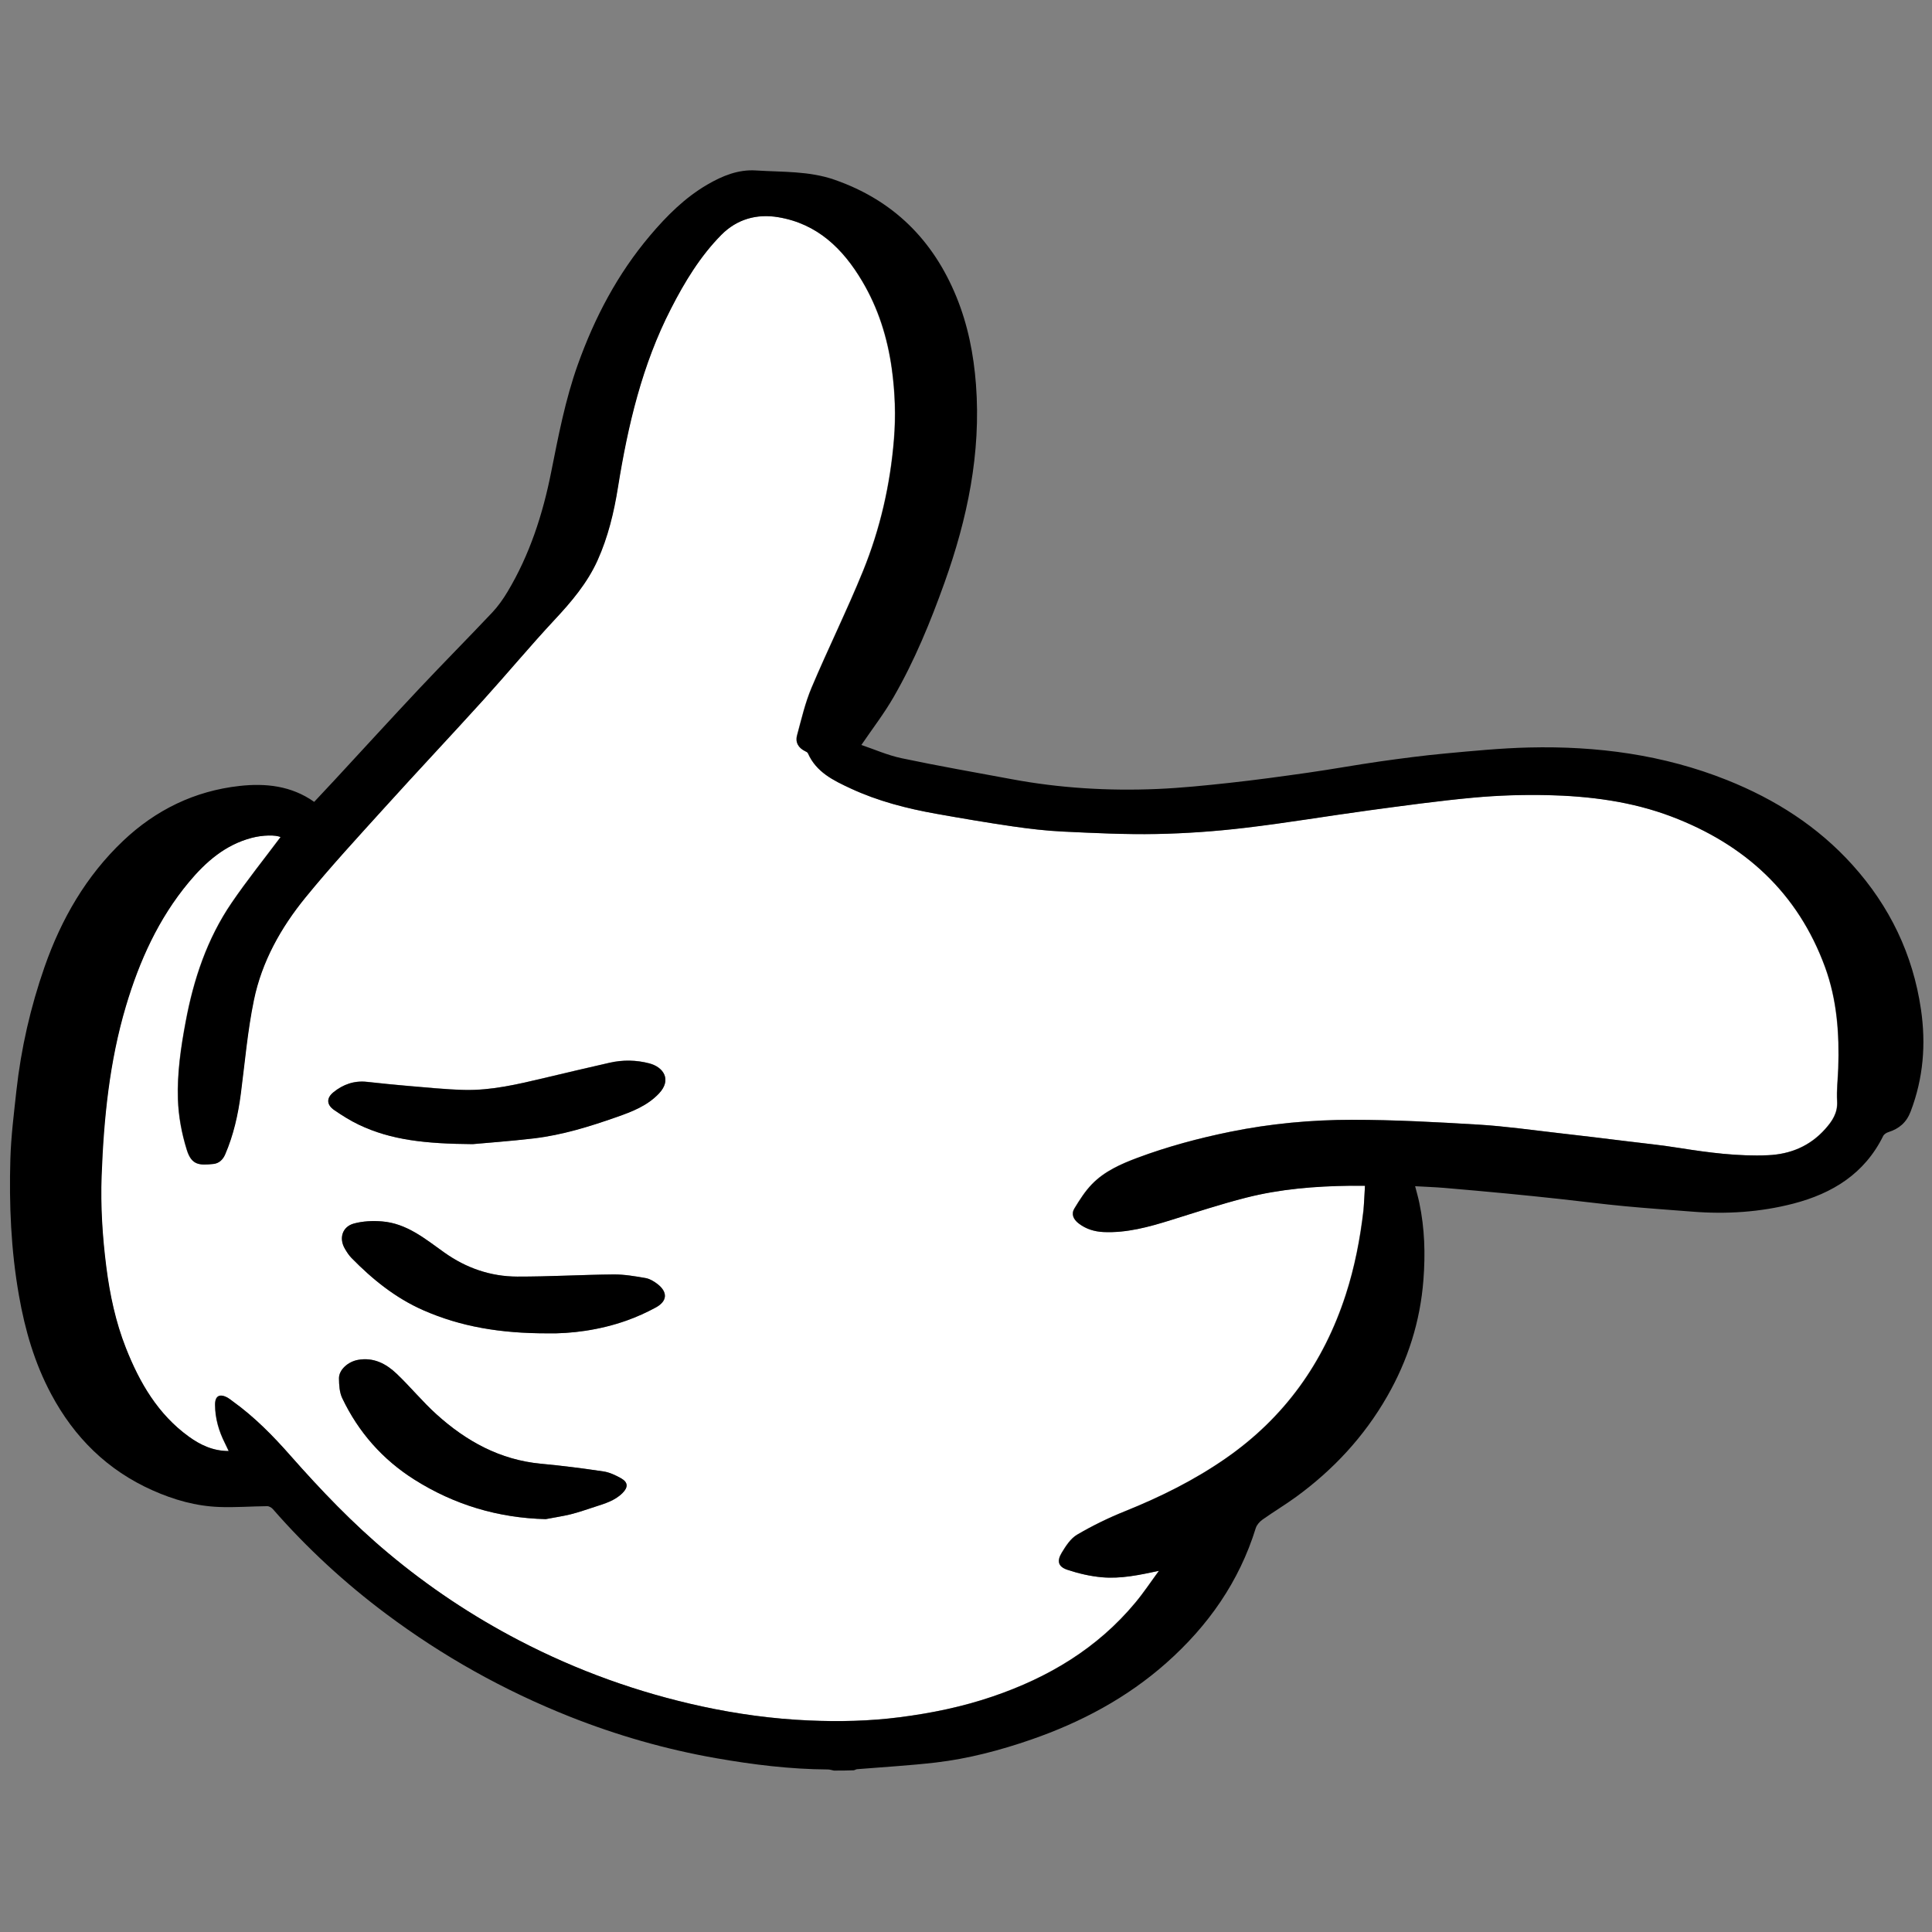
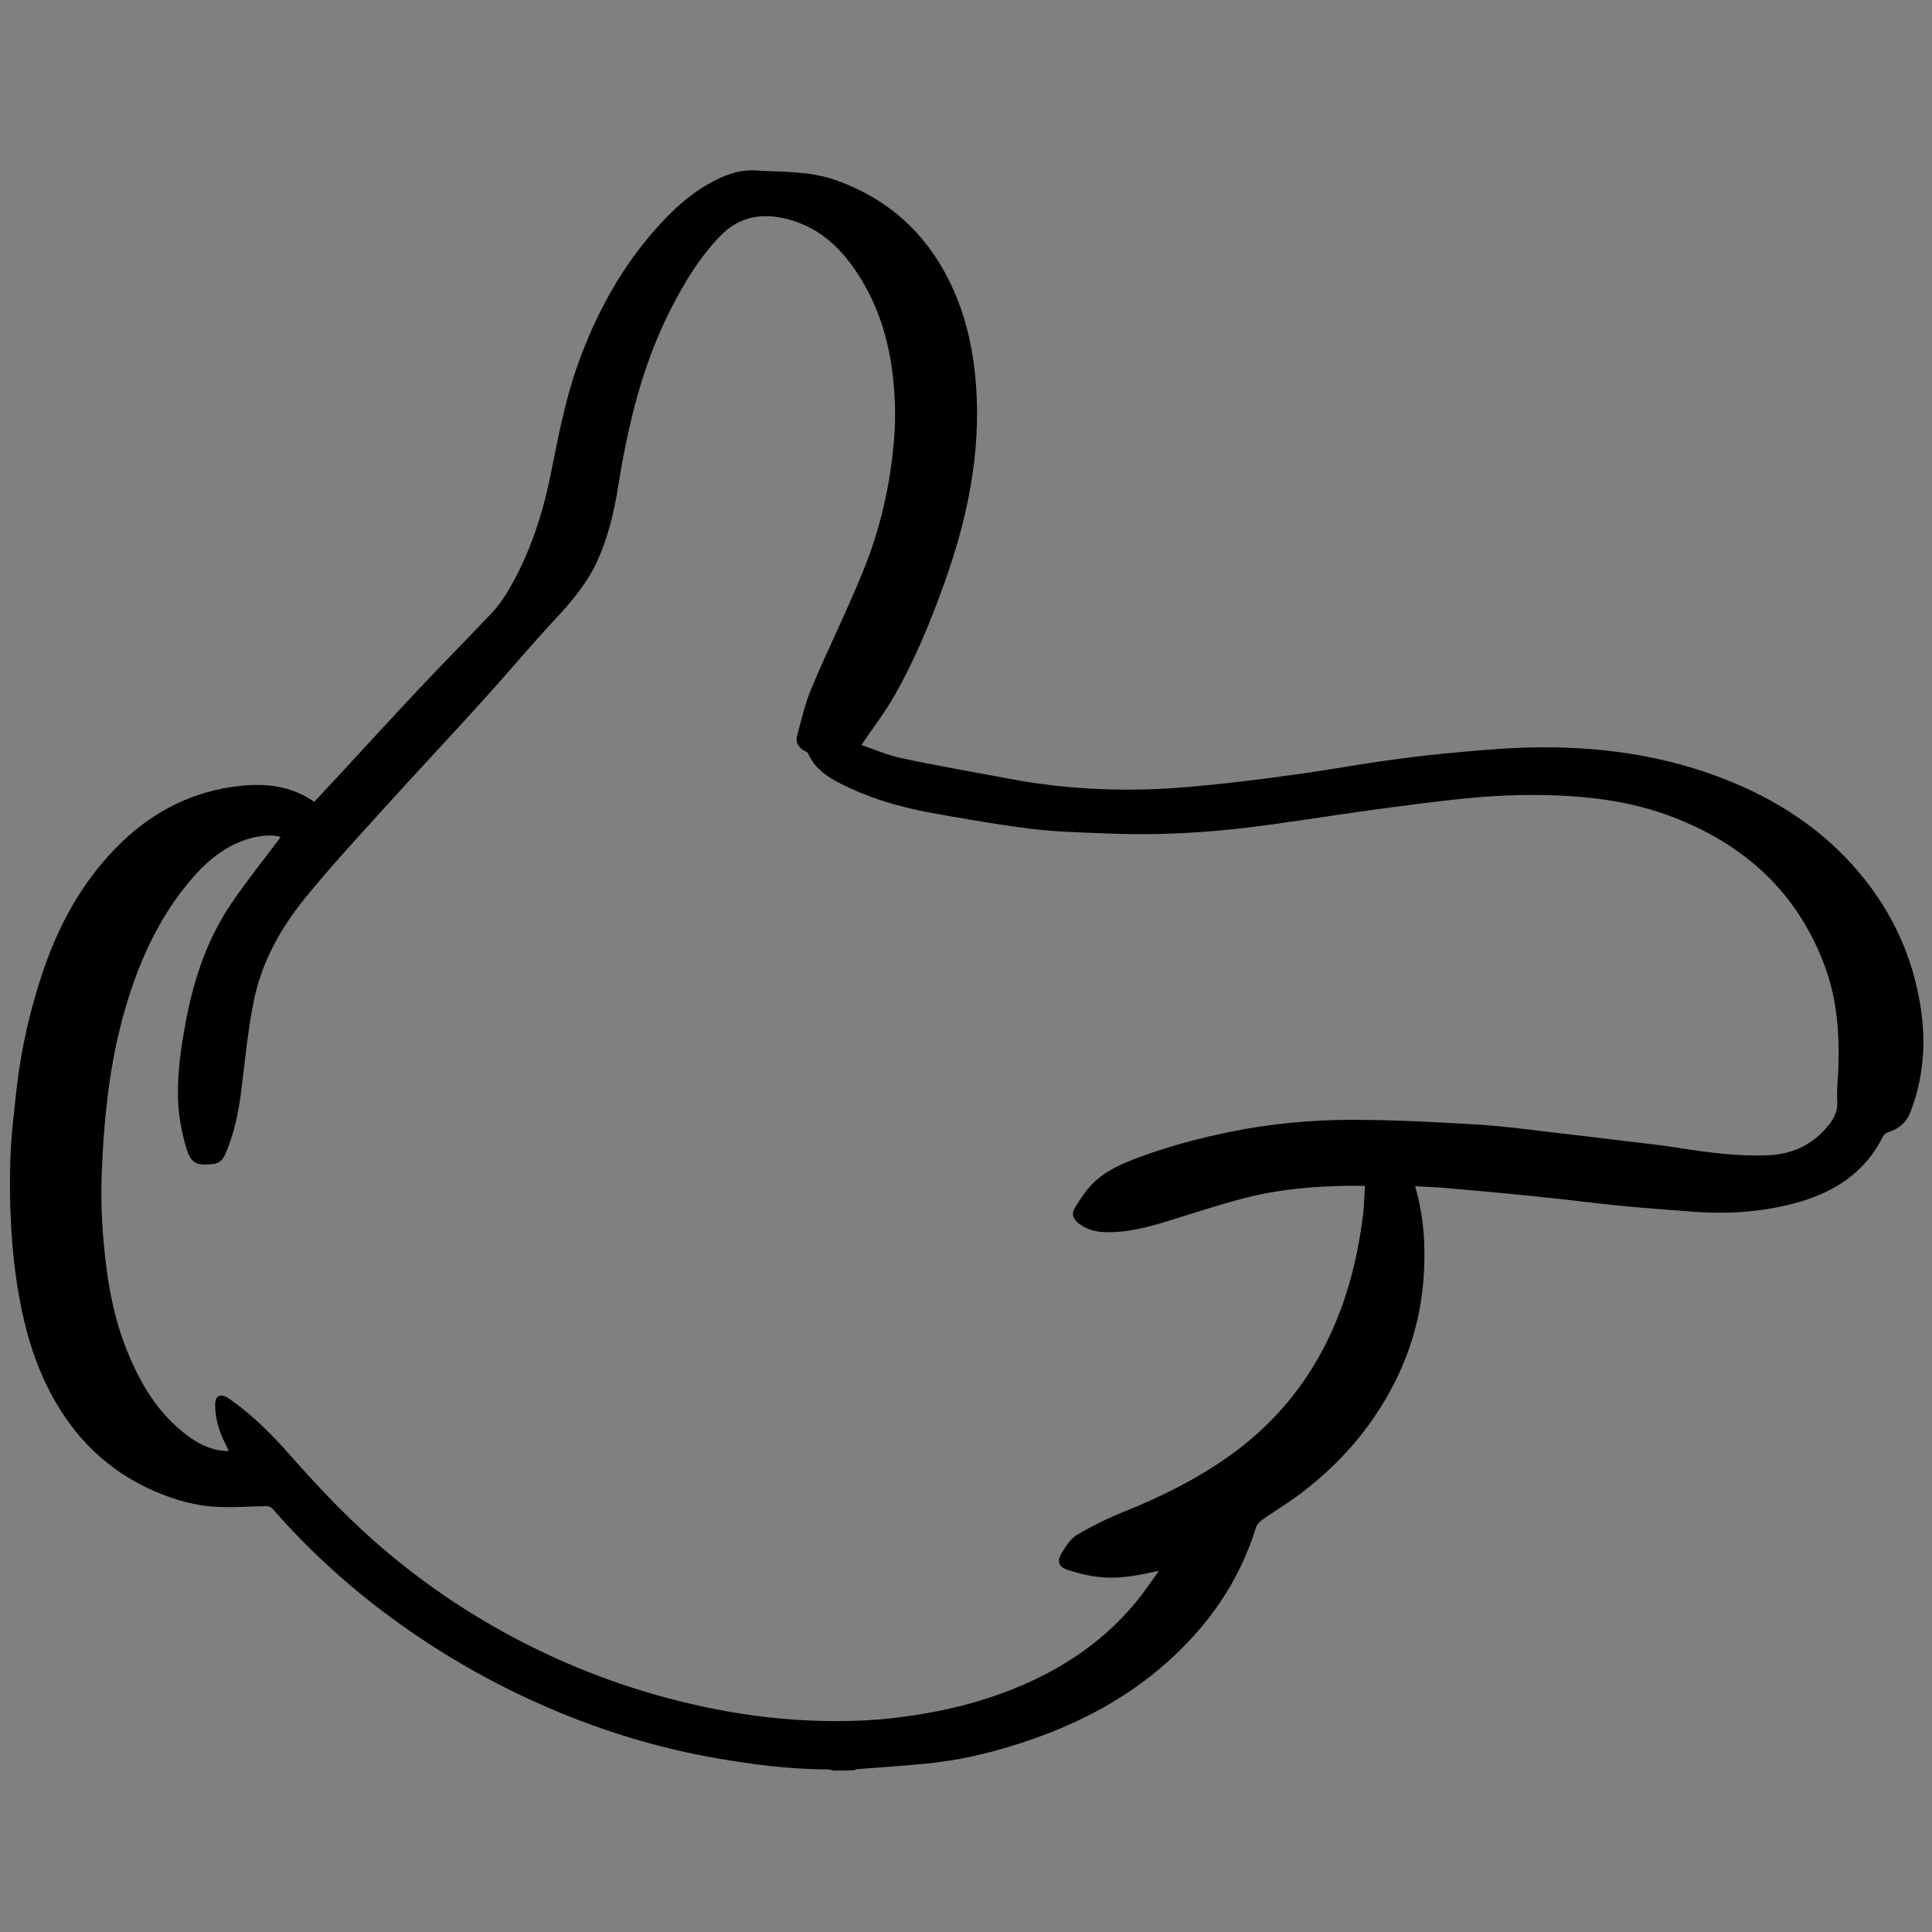
<svg xmlns="http://www.w3.org/2000/svg" version="1.1" id="Layer_1" x="0px" y="0px" viewBox="0 0 260.79 260.79" style="enable-background:new 0 0 260.79 260.79;" xml:space="preserve">
  <rect x="0" y="0" width="260.79" height="260.79" fill="#808080" stroke="none" />
  <style type="text/css">
	.st0{fill:#FFFFFF;}
</style>
  <g>
-     <path class="st0" d="M184.25,160.06c-0.07,1.1-0.1,2.21-0.23,3.31c-0.45,3.87-1.18,7.68-2.39,11.39   c-2.97,9.16-8.27,16.59-16.23,22.11c-4.24,2.94-8.81,5.2-13.58,7.12c-2.22,0.89-4.39,1.95-6.45,3.16   c-0.87,0.51-1.53,1.53-2.08,2.44c-0.69,1.13-0.47,1.89,0.76,2.3c1.5,0.5,3.09,0.87,4.66,1.01c2.56,0.23,5.07-0.31,7.7-0.87   c-1.05,1.43-2.03,2.91-3.16,4.27c-5.13,6.18-11.75,10.13-19.27,12.69c-4.07,1.39-8.25,2.25-12.52,2.8c-4.1,0.53-8.2,0.62-12.3,0.44   c-4.86-0.21-9.69-0.87-14.45-1.9c-8.62-1.87-16.84-4.83-24.66-8.9c-6.32-3.29-12.22-7.22-17.69-11.8c-4.78-4-9.06-8.48-13.17-13.13   c-2.38-2.69-4.9-5.26-7.83-7.37c-0.21-0.15-0.41-0.32-0.63-0.45c-1.11-0.63-1.75-0.27-1.73,0.98c0.02,1.81,0.51,3.5,1.32,5.11   c0.17,0.33,0.32,0.66,0.52,1.09c-2.11,0-3.83-0.82-5.39-1.95c-4.17-3.02-6.65-7.29-8.49-11.96c-1.39-3.52-2.17-7.2-2.65-10.96   c-0.52-4.08-0.78-8.18-0.63-12.29c0.29-7.74,1.06-15.43,3.28-22.89c1.81-6.08,4.39-11.81,8.49-16.73c2.29-2.75,4.92-5.05,8.5-5.99   c1.5-0.39,3.27-0.41,3.89-0.1c-2.19,2.93-4.5,5.81-6.59,8.86c-3.32,4.86-5.15,10.34-6.22,16.1c-0.64,3.44-1.15,6.89-1.04,10.41   c0.08,2.33,0.5,4.59,1.19,6.82c0.65,2.11,1.68,2.12,3.59,1.93c0.75-0.07,1.28-0.56,1.59-1.29c1.12-2.62,1.74-5.37,2.11-8.18   c0.55-4.23,0.91-8.49,1.77-12.66c1.07-5.18,3.64-9.77,6.96-13.84c3.39-4.16,7.04-8.11,10.64-12.09c4.43-4.9,8.96-9.71,13.4-14.61   c3.22-3.56,6.29-7.25,9.56-10.76c2.29-2.45,4.43-4.96,5.82-8.04c1.42-3.15,2.22-6.49,2.76-9.87c1.34-8.36,3.26-16.53,7.16-24.12   c1.85-3.61,3.95-7.07,6.81-9.97c2.07-2.09,4.74-2.85,7.66-2.37c5.3,0.88,8.75,4.25,11.36,8.66c2.15,3.64,3.39,7.59,3.98,11.77   c0.45,3.2,0.56,6.4,0.29,9.61c-0.5,6.1-1.86,12.04-4.16,17.7c-2.16,5.31-4.71,10.47-6.95,15.76c-0.87,2.06-1.38,4.29-1.97,6.46   c-0.25,0.93,0.19,1.67,1.07,2.11c0.15,0.07,0.34,0.16,0.4,0.29c1.12,2.56,3.44,3.67,5.76,4.75c3.68,1.71,7.57,2.71,11.55,3.42   c3.43,0.61,6.87,1.2,10.32,1.7c2.24,0.33,4.5,0.6,6.75,0.7c4.22,0.2,8.45,0.41,12.67,0.33c3.98-0.07,7.98-0.36,11.93-0.83   c5.62-0.66,11.2-1.61,16.81-2.37c4.68-0.63,9.36-1.27,14.06-1.71c3.28-0.3,6.6-0.41,9.9-0.34c5.74,0.12,11.42,0.84,16.83,2.9   c9.86,3.74,17.04,10.26,20.72,20.32c1.61,4.4,1.94,8.99,1.78,13.63c-0.05,1.49-0.24,2.99-0.15,4.48c0.09,1.57-0.66,2.68-1.61,3.74   c-2.06,2.31-4.7,3.41-7.74,3.54c-4,0.18-7.95-0.34-11.9-0.97c-2.38-0.38-4.77-0.63-7.16-0.92c-3.04-0.37-6.08-0.75-9.13-1.09   c-3.62-0.41-7.23-0.93-10.86-1.15c-5.68-0.34-11.36-0.65-17.05-0.65c-5.53,0-11.04,0.51-16.49,1.62   c-4.26,0.87-8.44,1.99-12.51,3.51c-2.23,0.83-4.43,1.8-6.12,3.54c-0.94,0.97-1.69,2.14-2.39,3.3c-0.45,0.74-0.16,1.45,0.58,2.02   c0.99,0.76,2.13,1.11,3.35,1.16c3.14,0.14,6.12-0.68,9.08-1.61c3.38-1.05,6.74-2.16,10.16-3.03c4.6-1.17,9.31-1.55,14.05-1.61   C182.86,160.05,183.46,160.06,184.25,160.06z M73.94,179.98c3.08,0.06,6.96-0.41,10.69-1.74c1.34-0.48,2.65-1.07,3.9-1.75   c1.57-0.85,1.63-2.08,0.22-3.17c-0.47-0.36-1.03-0.7-1.59-0.8c-1.43-0.25-2.89-0.5-4.33-0.49c-4.33,0.04-8.67,0.3-13,0.29   c-3.6-0.01-6.9-1.15-9.86-3.26c-2.58-1.83-5.07-3.93-8.41-4.19c-1.26-0.1-2.59-0.04-3.79,0.29c-1.56,0.42-2.03,1.99-1.22,3.38   c0.26,0.44,0.54,0.89,0.9,1.26c2.82,2.89,5.95,5.41,9.67,7.05C62.18,179.08,67.54,179.99,73.94,179.98z M73.66,205.06   c1.12-0.21,2.25-0.38,3.35-0.65c1.11-0.28,2.18-0.66,3.27-1.01c1.33-0.43,2.69-0.82,3.73-1.85c0.79-0.78,0.78-1.46-0.19-2.01   c-0.73-0.41-1.55-0.8-2.37-0.92c-2.8-0.42-5.62-0.78-8.44-1.04c-5.52-0.51-10.09-3.04-14.1-6.67c-1.89-1.71-3.52-3.71-5.37-5.47   c-1.42-1.36-3.11-2.25-5.21-1.88c-1.37,0.24-2.6,1.34-2.58,2.5c0.01,0.9,0.06,1.89,0.44,2.67c2.18,4.59,5.45,8.29,9.73,10.99   C61.32,203.12,67.24,204.9,73.66,205.06z M63.8,154.44c1.72-0.16,5-0.4,8.27-0.79c3.84-0.46,7.53-1.6,11.17-2.88   c2.08-0.73,4.13-1.52,5.71-3.18c1.78-1.87,0.58-3.57-1.29-4.06c-1.77-0.46-3.58-0.49-5.37-0.09c-2.94,0.67-5.88,1.36-8.82,2.06   c-3.56,0.85-7.14,1.71-10.83,1.61c-2.52-0.06-5.03-0.33-7.55-0.54c-1.86-0.15-3.71-0.35-5.56-0.55c-1.72-0.19-3.23,0.35-4.53,1.41   c-0.96,0.79-0.92,1.69,0.12,2.4c1.06,0.72,2.15,1.42,3.31,1.97C52.79,153.9,57.47,154.39,63.8,154.44z" />
    <g>
      <g>
        <path d="M112.57,239c-0.28-0.05-0.55-0.15-0.83-0.15c-5.09-0.03-10.11-0.65-15.12-1.53c-6.78-1.19-13.35-3.08-19.73-5.61     c-8.85-3.52-17.1-8.13-24.73-13.83c-5.61-4.19-10.73-8.91-15.34-14.19c-0.18-0.2-0.51-0.39-0.77-0.38     c-2.14,0.02-4.28,0.19-6.42,0.11c-3.15-0.11-6.15-0.96-9.02-2.24c-6.1-2.71-10.59-7.15-13.71-13.01     c-2.23-4.17-3.53-8.65-4.34-13.29c-1.08-6.11-1.34-12.27-1.16-18.45c0.09-3.06,0.48-6.12,0.81-9.17     c0.63-5.73,1.91-11.32,3.81-16.76c2.26-6.45,5.6-12.25,10.59-16.99c4.42-4.19,9.67-6.75,15.73-7.42     c3.52-0.39,6.99-0.03,10.07,2.15c0.93-1,1.83-1.95,2.73-2.92c3.84-4.15,7.66-8.33,11.53-12.45c3.23-3.43,6.55-6.78,9.78-10.2     c0.79-0.84,1.47-1.81,2.07-2.81c2.98-4.99,4.74-10.42,5.87-16.09c0.98-4.9,1.91-9.81,3.6-14.54c2.27-6.36,5.37-12.25,9.76-17.44     c2.26-2.67,4.7-5.11,7.74-6.88c2.03-1.18,4.17-2.06,6.57-1.9c3.56,0.23,7.15,0.05,10.61,1.26c7.91,2.76,13.29,8.12,16.43,15.8     c1.55,3.79,2.33,7.75,2.64,11.83c0.7,9.27-1.16,18.12-4.25,26.76c-1.9,5.31-4.04,10.53-6.86,15.42c-1.26,2.2-2.82,4.22-4.36,6.48     c1.73,0.58,3.54,1.39,5.44,1.79c4.92,1.04,9.87,1.9,14.81,2.82c6.52,1.22,13.1,1.61,19.71,1.33c3.23-0.14,6.46-0.47,9.68-0.82     c3.58-0.39,7.16-0.88,10.72-1.39c3.23-0.46,6.44-1.05,9.66-1.51c2.92-0.41,5.85-0.8,8.78-1.07c3.77-0.35,7.55-0.72,11.32-0.81     c9.18-0.22,18.15,0.97,26.74,4.4c6.48,2.59,12.25,6.26,16.93,11.46c5.01,5.56,8.15,12.05,9.24,19.49     c0.69,4.71,0.32,9.29-1.39,13.78c-0.57,1.5-1.56,2.33-3.01,2.79c-0.26,0.08-0.58,0.28-0.7,0.52c-2.51,5.09-6.85,7.76-12.13,9.13     c-4.48,1.16-9.05,1.45-13.66,1.08c-3.06-0.24-6.13-0.45-9.18-0.74c-2.88-0.27-5.75-0.65-8.62-0.96     c-2.39-0.26-4.79-0.51-7.19-0.74c-2.85-0.27-5.71-0.53-8.56-0.77c-1.23-0.1-2.46-0.14-3.84-0.22c0.21,0.81,0.42,1.54,0.57,2.27     c0.72,3.42,0.82,6.87,0.55,10.36c-0.43,5.64-2.1,10.87-4.9,15.75c-3.1,5.41-7.25,9.88-12.28,13.55     c-1.48,1.08-3.06,2.02-4.55,3.08c-0.38,0.27-0.76,0.7-0.9,1.13c-2.24,7.25-6.43,13.2-12.05,18.19     c-5.34,4.74-11.53,8.03-18.25,10.36c-4.19,1.45-8.47,2.58-12.87,3.1c-3.53,0.41-7.08,0.61-10.62,0.9     c-0.15,0.01-0.3,0.1-0.45,0.15C114.41,239,113.49,239,112.57,239z M184.25,160.06c-0.79,0-1.39-0.01-1.99,0     c-4.74,0.06-9.46,0.44-14.05,1.61c-3.42,0.87-6.79,1.98-10.16,3.03c-2.96,0.92-5.94,1.75-9.08,1.61     c-1.22-0.06-2.37-0.4-3.35-1.16c-0.74-0.57-1.03-1.28-0.58-2.02c0.71-1.16,1.45-2.34,2.39-3.3c1.69-1.73,3.89-2.7,6.12-3.54     c4.07-1.52,8.25-2.64,12.51-3.51c5.45-1.11,10.96-1.62,16.49-1.62c5.68,0,11.37,0.31,17.05,0.65c3.63,0.22,7.24,0.74,10.86,1.15     c3.04,0.34,6.09,0.72,9.13,1.09c2.39,0.29,4.79,0.54,7.16,0.92c3.94,0.62,7.89,1.14,11.9,0.97c3.04-0.13,5.69-1.23,7.74-3.54     c0.95-1.06,1.7-2.17,1.61-3.74c-0.09-1.48,0.1-2.98,0.15-4.48c0.16-4.64-0.17-9.23-1.78-13.63     c-3.68-10.05-10.86-16.57-20.72-20.32c-5.41-2.05-11.09-2.77-16.83-2.9c-3.3-0.07-6.61,0.04-9.9,0.34     c-4.7,0.43-9.38,1.08-14.06,1.71c-5.61,0.76-11.19,1.71-16.81,2.37c-3.96,0.47-7.95,0.75-11.93,0.83     c-4.22,0.08-8.45-0.13-12.67-0.33c-2.26-0.11-4.52-0.38-6.75-0.7c-3.45-0.5-6.89-1.09-10.32-1.7c-3.97-0.71-7.87-1.71-11.55-3.42     c-2.32-1.08-4.64-2.19-5.76-4.75c-0.06-0.13-0.25-0.22-0.4-0.29c-0.89-0.44-1.33-1.18-1.07-2.11c0.59-2.17,1.09-4.39,1.97-6.46     c2.23-5.29,4.79-10.44,6.95-15.76c2.3-5.66,3.66-11.6,4.16-17.7c0.27-3.21,0.15-6.41-0.29-9.61c-0.58-4.19-1.82-8.13-3.98-11.77     c-2.61-4.41-6.07-7.78-11.36-8.66c-2.92-0.49-5.58,0.28-7.66,2.37c-2.86,2.89-4.96,6.35-6.81,9.97     c-3.9,7.59-5.82,15.77-7.16,24.12c-0.54,3.39-1.34,6.72-2.76,9.87c-1.39,3.07-3.53,5.59-5.82,8.04     c-3.27,3.51-6.34,7.2-9.56,10.76c-4.44,4.9-8.97,9.71-13.4,14.61c-3.6,3.98-7.25,7.93-10.64,12.09     c-3.32,4.07-5.89,8.66-6.96,13.84c-0.86,4.16-1.22,8.43-1.77,12.66c-0.37,2.82-0.98,5.56-2.11,8.18     c-0.31,0.72-0.84,1.21-1.59,1.29c-1.91,0.19-2.94,0.18-3.59-1.93c-0.69-2.23-1.11-4.49-1.19-6.82     c-0.11-3.52,0.39-6.97,1.04-10.41c1.07-5.76,2.9-11.24,6.22-16.1c2.08-3.05,4.4-5.93,6.59-8.86c-0.62-0.31-2.38-0.3-3.89,0.1     c-3.58,0.94-6.21,3.24-8.5,5.99c-4.1,4.92-6.68,10.65-8.49,16.73c-2.22,7.46-2.99,15.15-3.28,22.89     c-0.15,4.11,0.11,8.2,0.63,12.29c0.48,3.76,1.26,7.44,2.65,10.96c1.84,4.67,4.32,8.94,8.49,11.96c1.56,1.13,3.28,1.95,5.39,1.95     c-0.2-0.43-0.36-0.76-0.52-1.09c-0.81-1.61-1.3-3.3-1.32-5.11c-0.02-1.25,0.62-1.61,1.73-0.98c0.22,0.13,0.42,0.29,0.63,0.45     c2.94,2.11,5.46,4.67,7.83,7.37c4.11,4.66,8.39,9.14,13.17,13.13c5.47,4.58,11.37,8.51,17.69,11.8     c7.82,4.07,16.04,7.03,24.66,8.9c4.77,1.03,9.59,1.69,14.45,1.9c4.1,0.18,8.2,0.09,12.3-0.44c4.27-0.55,8.45-1.41,12.52-2.8     c7.52-2.56,14.14-6.5,19.27-12.69c1.13-1.36,2.11-2.85,3.16-4.27c-2.63,0.56-5.14,1.1-7.7,0.87c-1.57-0.14-3.16-0.51-4.66-1.01     c-1.23-0.41-1.45-1.16-0.76-2.3c0.55-0.91,1.2-1.93,2.08-2.44c2.06-1.21,4.23-2.27,6.45-3.16c4.77-1.92,9.34-4.18,13.58-7.12     c7.96-5.51,13.26-12.94,16.23-22.11c1.2-3.71,1.94-7.52,2.39-11.39C184.15,162.27,184.18,161.15,184.25,160.06z" />
-         <path d="M73.94,179.98c-6.4,0.01-11.76-0.9-16.83-3.13c-3.72-1.64-6.84-4.16-9.67-7.05c-0.36-0.37-0.64-0.81-0.9-1.26     c-0.81-1.39-0.34-2.95,1.22-3.38c1.21-0.33,2.54-0.39,3.79-0.29c3.34,0.26,5.83,2.35,8.41,4.19c2.96,2.11,6.26,3.25,9.86,3.26     c4.33,0.01,8.67-0.25,13-0.29c1.44-0.01,2.9,0.24,4.33,0.49c0.56,0.1,1.12,0.44,1.59,0.8c1.41,1.08,1.35,2.32-0.22,3.17     c-1.25,0.68-2.56,1.27-3.9,1.75C80.9,179.57,77.02,180.04,73.94,179.98z" />
-         <path d="M73.66,205.06c-6.42-0.16-12.34-1.93-17.73-5.34c-4.29-2.71-7.55-6.41-9.73-10.99c-0.37-0.79-0.43-1.77-0.44-2.67     c-0.01-1.16,1.22-2.26,2.58-2.5c2.09-0.37,3.78,0.52,5.21,1.88c1.85,1.76,3.47,3.76,5.37,5.47c4.01,3.63,8.58,6.15,14.1,6.67     c2.82,0.26,5.64,0.62,8.44,1.04c0.82,0.12,1.63,0.51,2.37,0.92c0.97,0.55,0.98,1.22,0.19,2.01c-1.04,1.03-2.4,1.42-3.73,1.85     c-1.09,0.35-2.17,0.74-3.27,1.01C75.91,204.68,74.78,204.84,73.66,205.06z" />
      </g>
-       <path d="M63.8,154.44c-6.34-0.05-11.01-0.54-15.37-2.62c-1.15-0.55-2.25-1.24-3.31-1.97c-1.04-0.71-1.08-1.62-0.12-2.4    c1.3-1.06,2.81-1.6,4.53-1.41c1.85,0.2,3.71,0.39,5.56,0.55c2.51,0.21,5.03,0.47,7.55,0.54c3.69,0.09,7.26-0.77,10.83-1.61    c2.94-0.7,5.87-1.39,8.82-2.06c1.79-0.41,3.6-0.38,5.37,0.09c1.87,0.49,3.06,2.18,1.29,4.06c-1.58,1.67-3.63,2.45-5.71,3.18    c-3.64,1.28-7.32,2.42-11.17,2.88C68.8,154.05,65.52,154.28,63.8,154.44z" />
    </g>
  </g>
</svg>